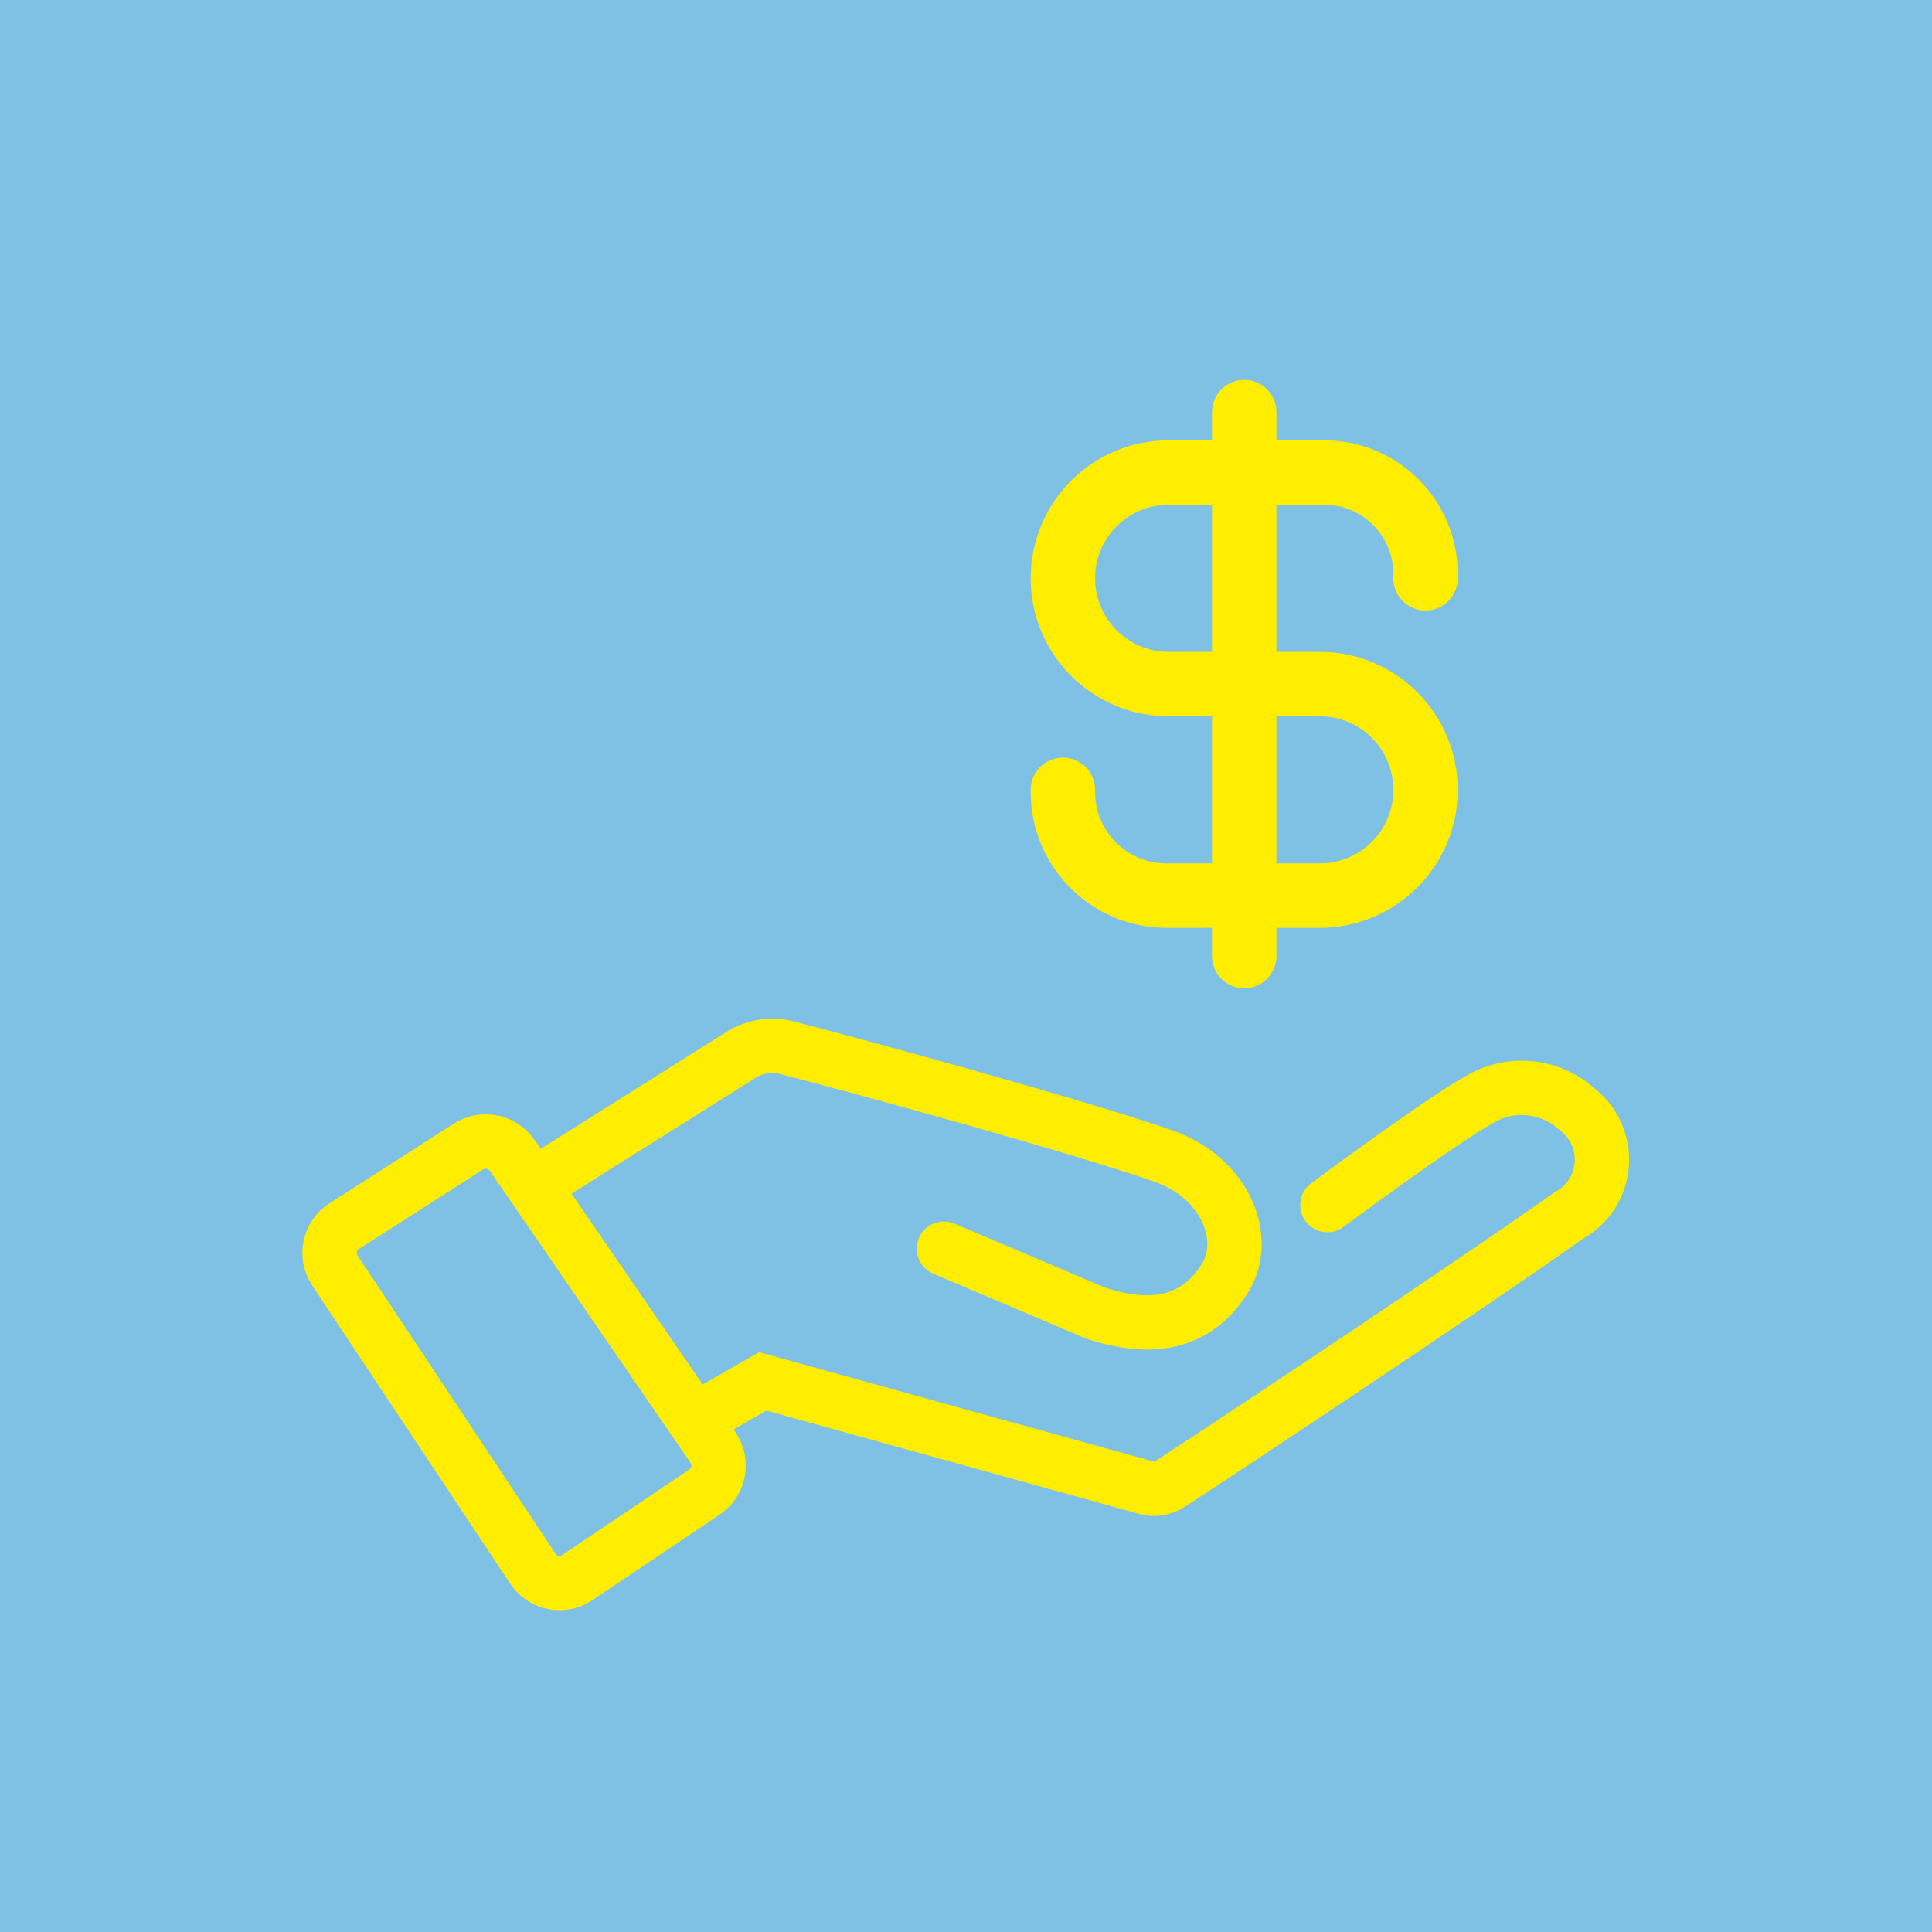
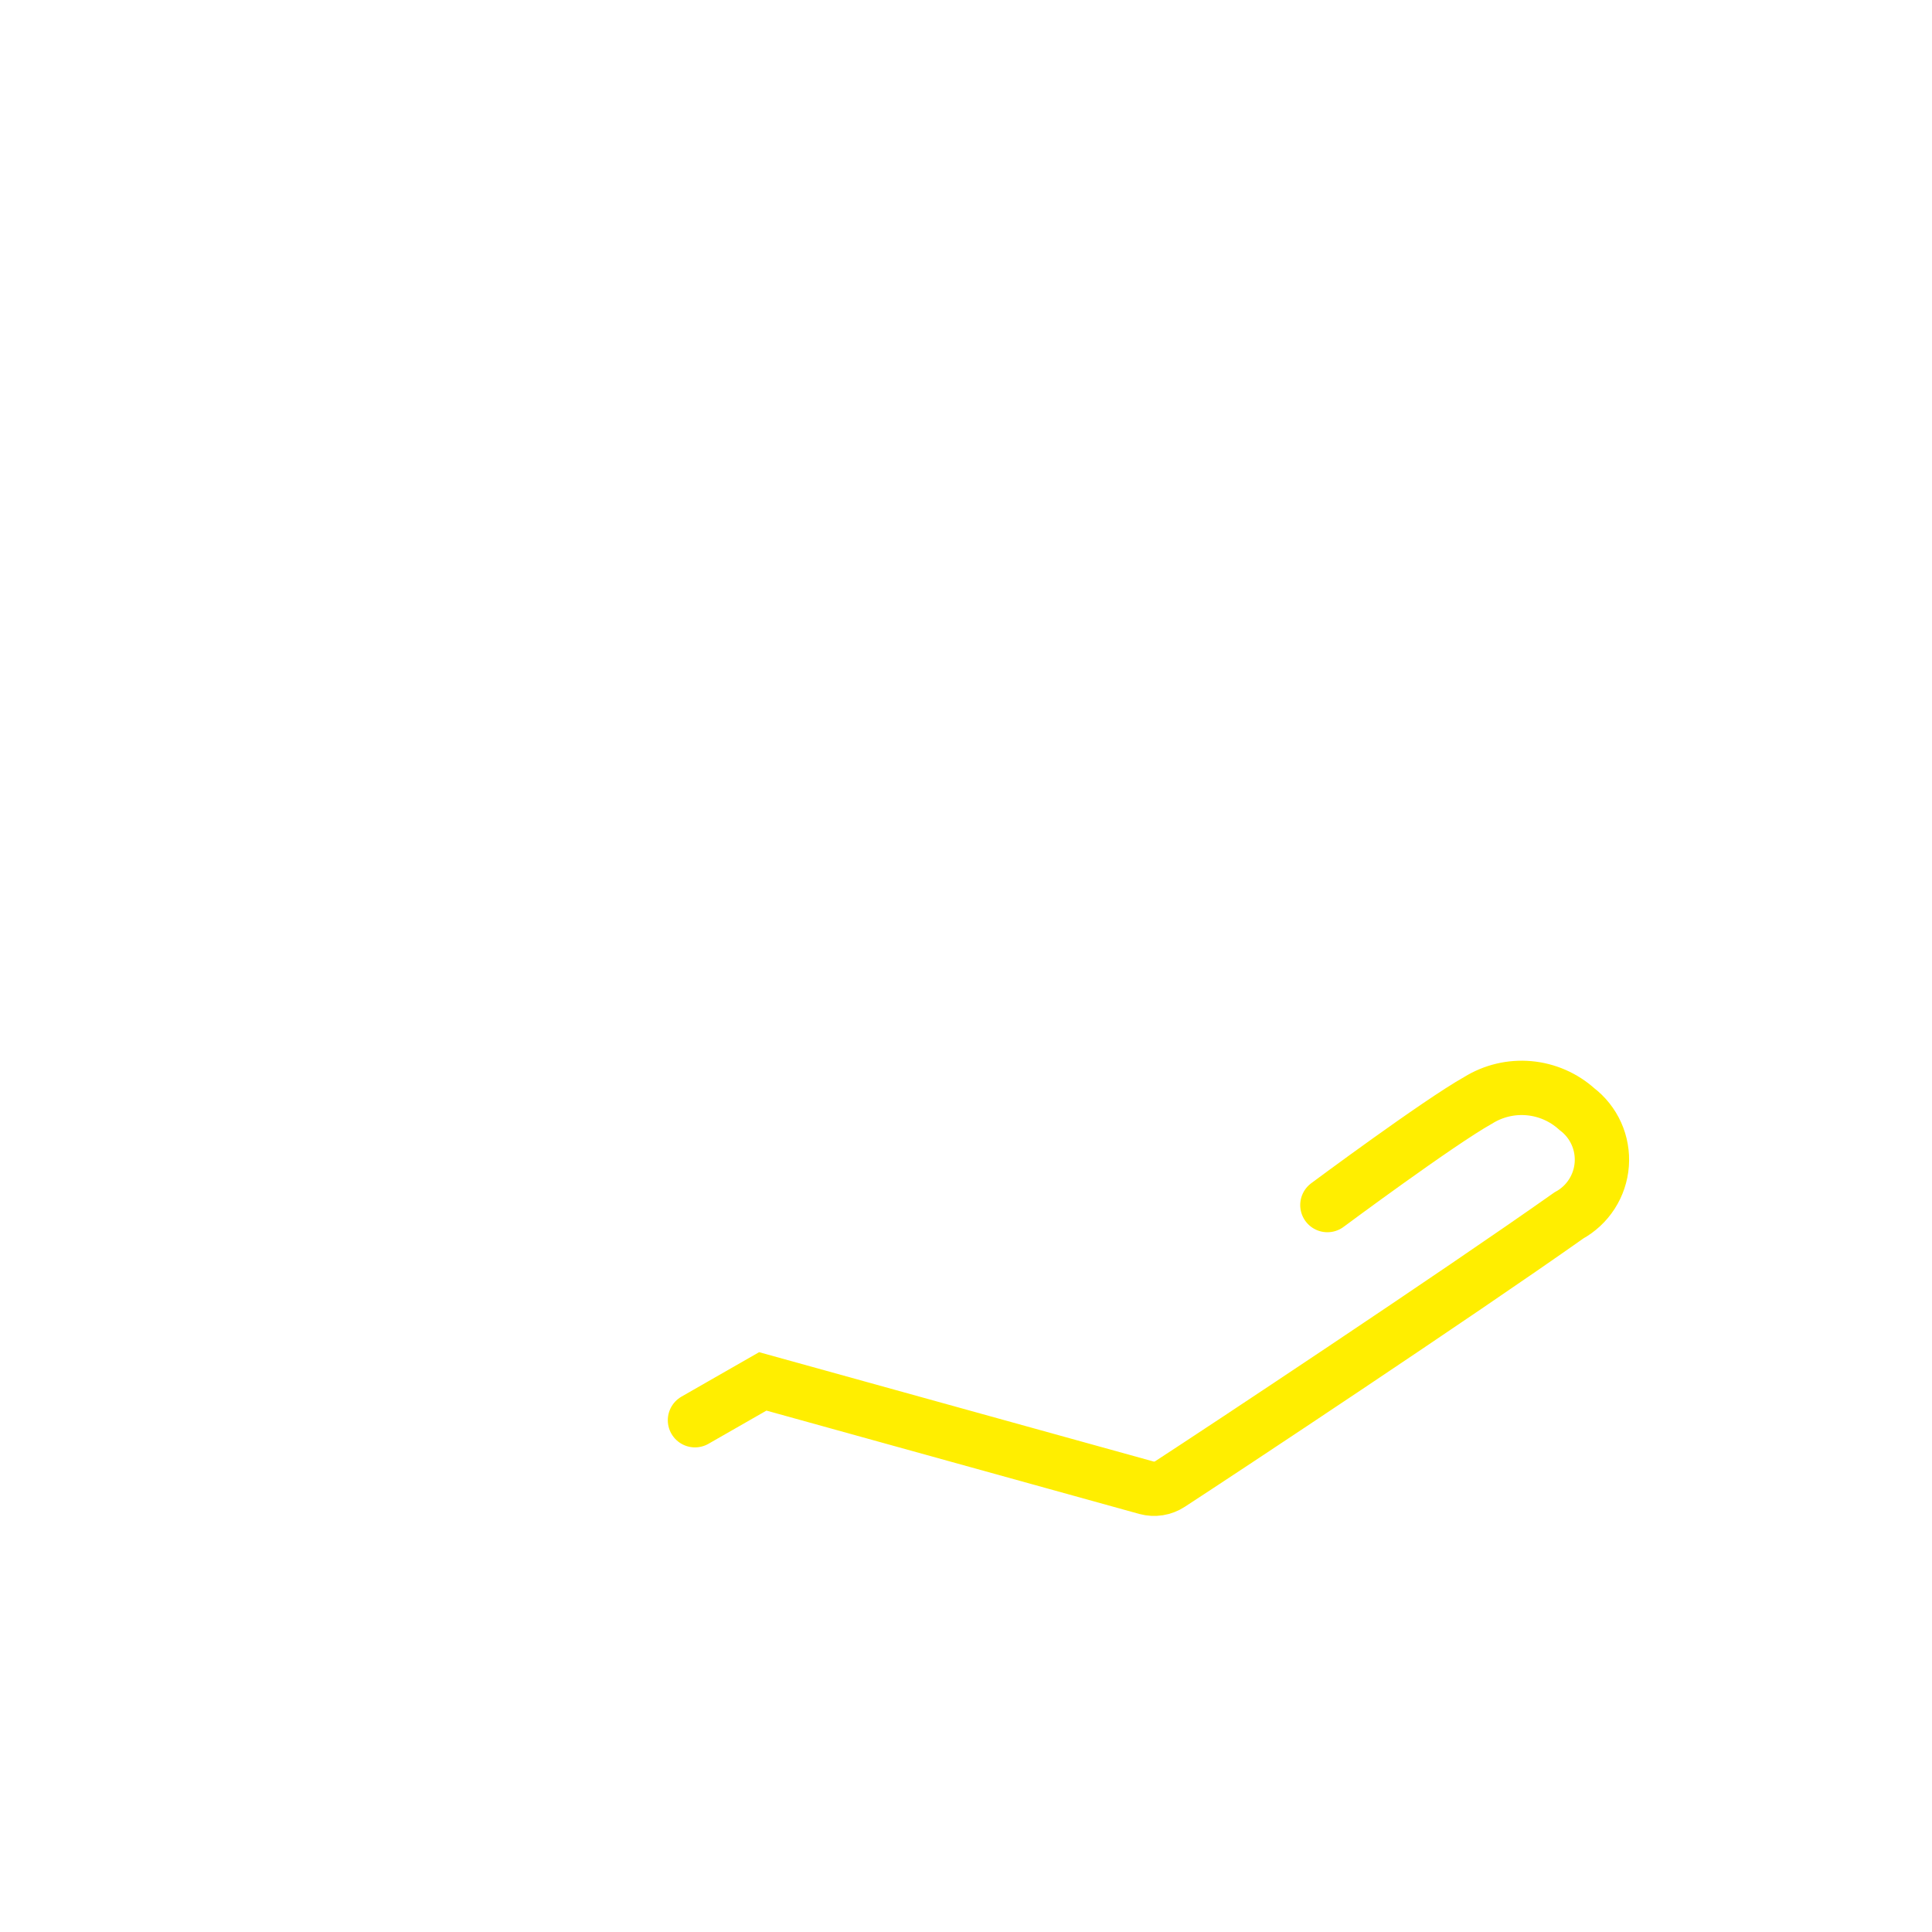
<svg xmlns="http://www.w3.org/2000/svg" width="800" height="800" viewBox="0 0 800 800" fill="none">
-   <rect width="800" height="800" fill="#7FC1E4" />
-   <path d="M220.268 648.98L138.668 526.083C137.701 524.641 137.031 523.021 136.696 521.317C136.361 519.614 136.368 517.861 136.717 516.16C137.065 514.459 137.748 512.845 138.726 511.41C139.703 509.975 140.956 508.749 142.412 507.803L193.949 474.766C196.835 472.919 200.322 472.254 203.685 472.91C207.048 473.566 210.029 475.493 212.009 478.29L295.261 599.425C296.241 600.862 296.927 602.479 297.28 604.183C297.633 605.887 297.646 607.643 297.319 609.352C296.991 611.06 296.33 612.687 295.372 614.14C294.414 615.592 293.179 616.841 291.737 617.815L238.659 653.495C237.161 654.429 235.492 655.054 233.749 655.333C232.006 655.612 230.225 655.539 228.511 655.118C226.796 654.697 225.184 653.937 223.768 652.883C222.352 651.829 221.162 650.501 220.268 648.98Z" stroke="#FFEE00" stroke-width="22.5" stroke-linecap="round" />
-   <path d="M221.148 490.734L307.044 436.664C309.815 434.96 312.899 433.829 316.114 433.337C319.33 432.845 322.611 433.003 325.765 433.801C356.268 441.62 448 466.838 481.808 478.731C507.246 487.651 517.487 512.649 507.246 529.277C493.371 551.301 472.227 549.099 457.03 544.804C454.955 544.235 452.93 543.498 450.974 542.602L390.847 517.053" stroke="#FFEE00" stroke-width="22.5" stroke-linecap="round" />
  <path d="M287.772 588.082L315.854 572.004L474.76 616.053C476.393 616.493 478.1 616.583 479.77 616.318C481.44 616.052 483.035 615.436 484.451 614.511C506.475 600.195 602.392 536.655 649.634 503.288C653.487 501.182 656.752 498.146 659.131 494.456C661.511 490.766 662.929 486.54 663.257 482.161C663.586 477.783 662.814 473.392 661.011 469.388C659.209 465.385 656.433 461.896 652.938 459.239C647.441 454.288 640.485 451.257 633.117 450.602C625.749 449.947 618.367 451.702 612.083 455.605C595.564 464.855 549.643 498.993 549.643 498.993" stroke="#FFEE00" stroke-width="22.5" stroke-linecap="round" />
-   <path d="M590.29 239.468V237.643C590.29 214.46 571.498 195.667 548.315 195.667H483.918C459.728 195.667 440.118 215.277 440.118 239.468C440.118 263.658 459.728 283.268 483.918 283.268H546.49C570.68 283.268 590.29 302.878 590.29 327.068C590.29 351.258 570.68 370.868 546.49 370.868H483.006C459.32 370.868 440.118 351.666 440.118 327.98V327.068M515.204 170.639V395.897" stroke="#FFEE00" stroke-width="26.67" stroke-linecap="round" stroke-linejoin="round" />
</svg>